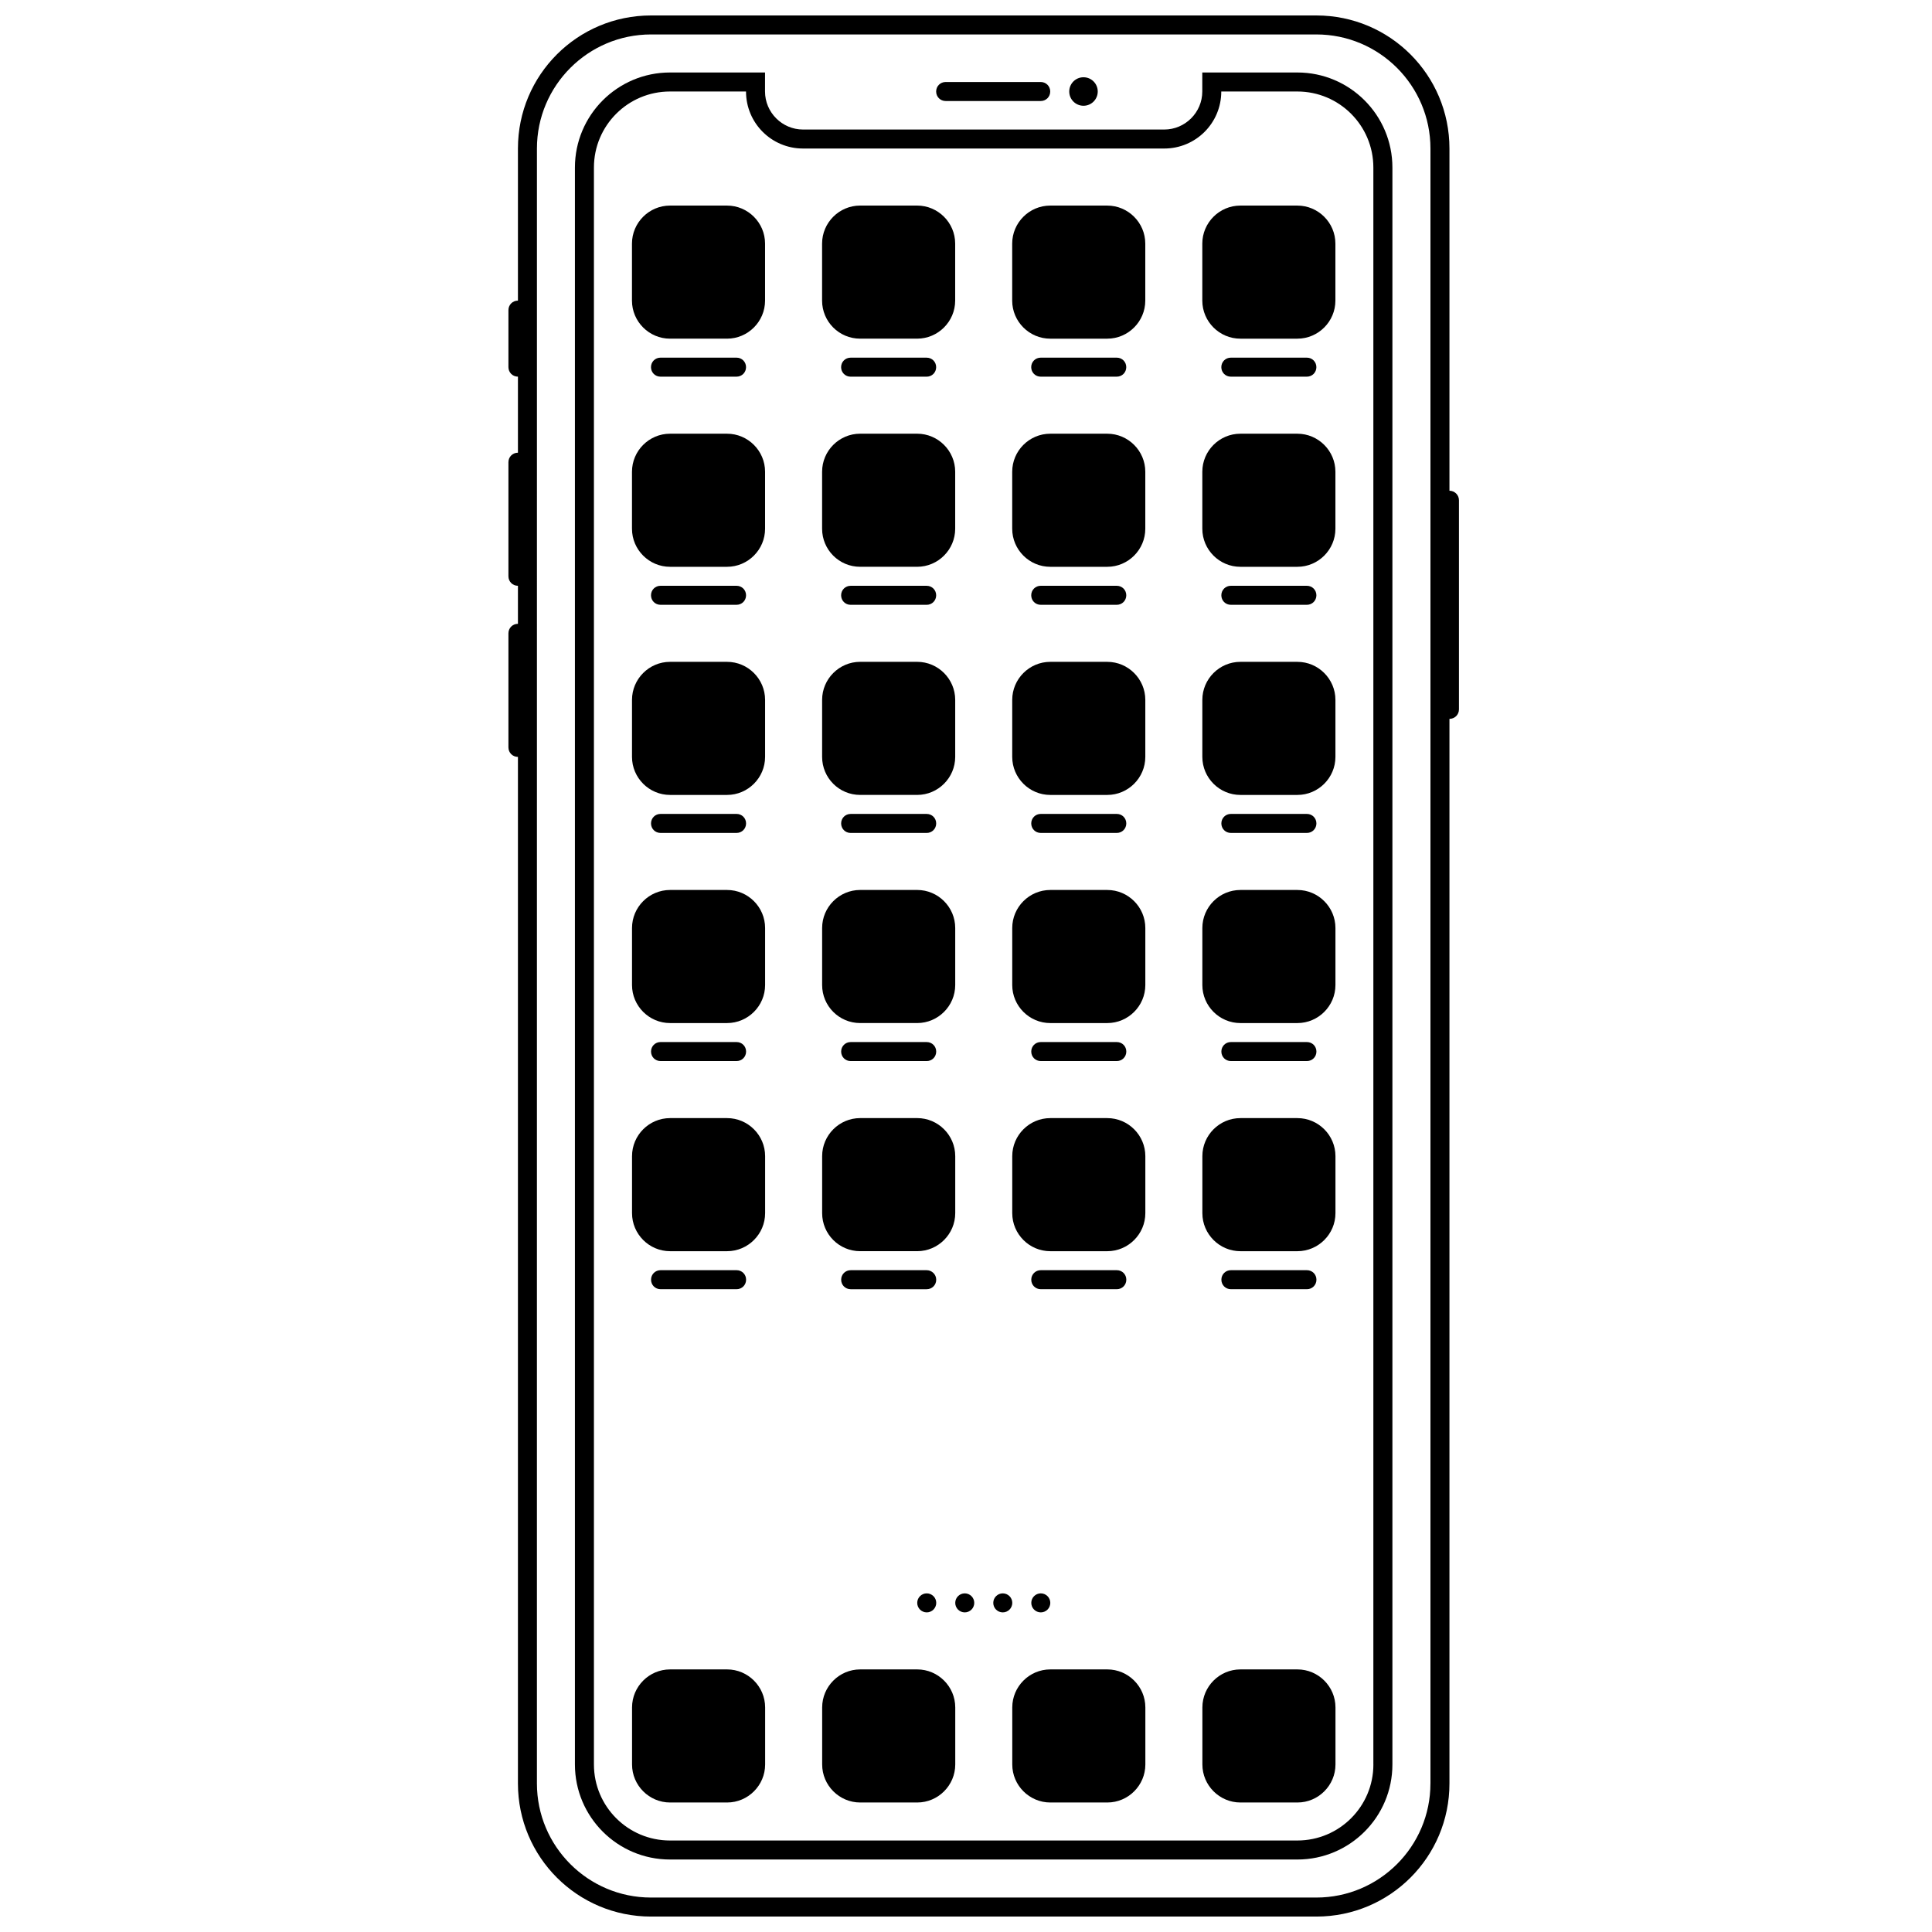
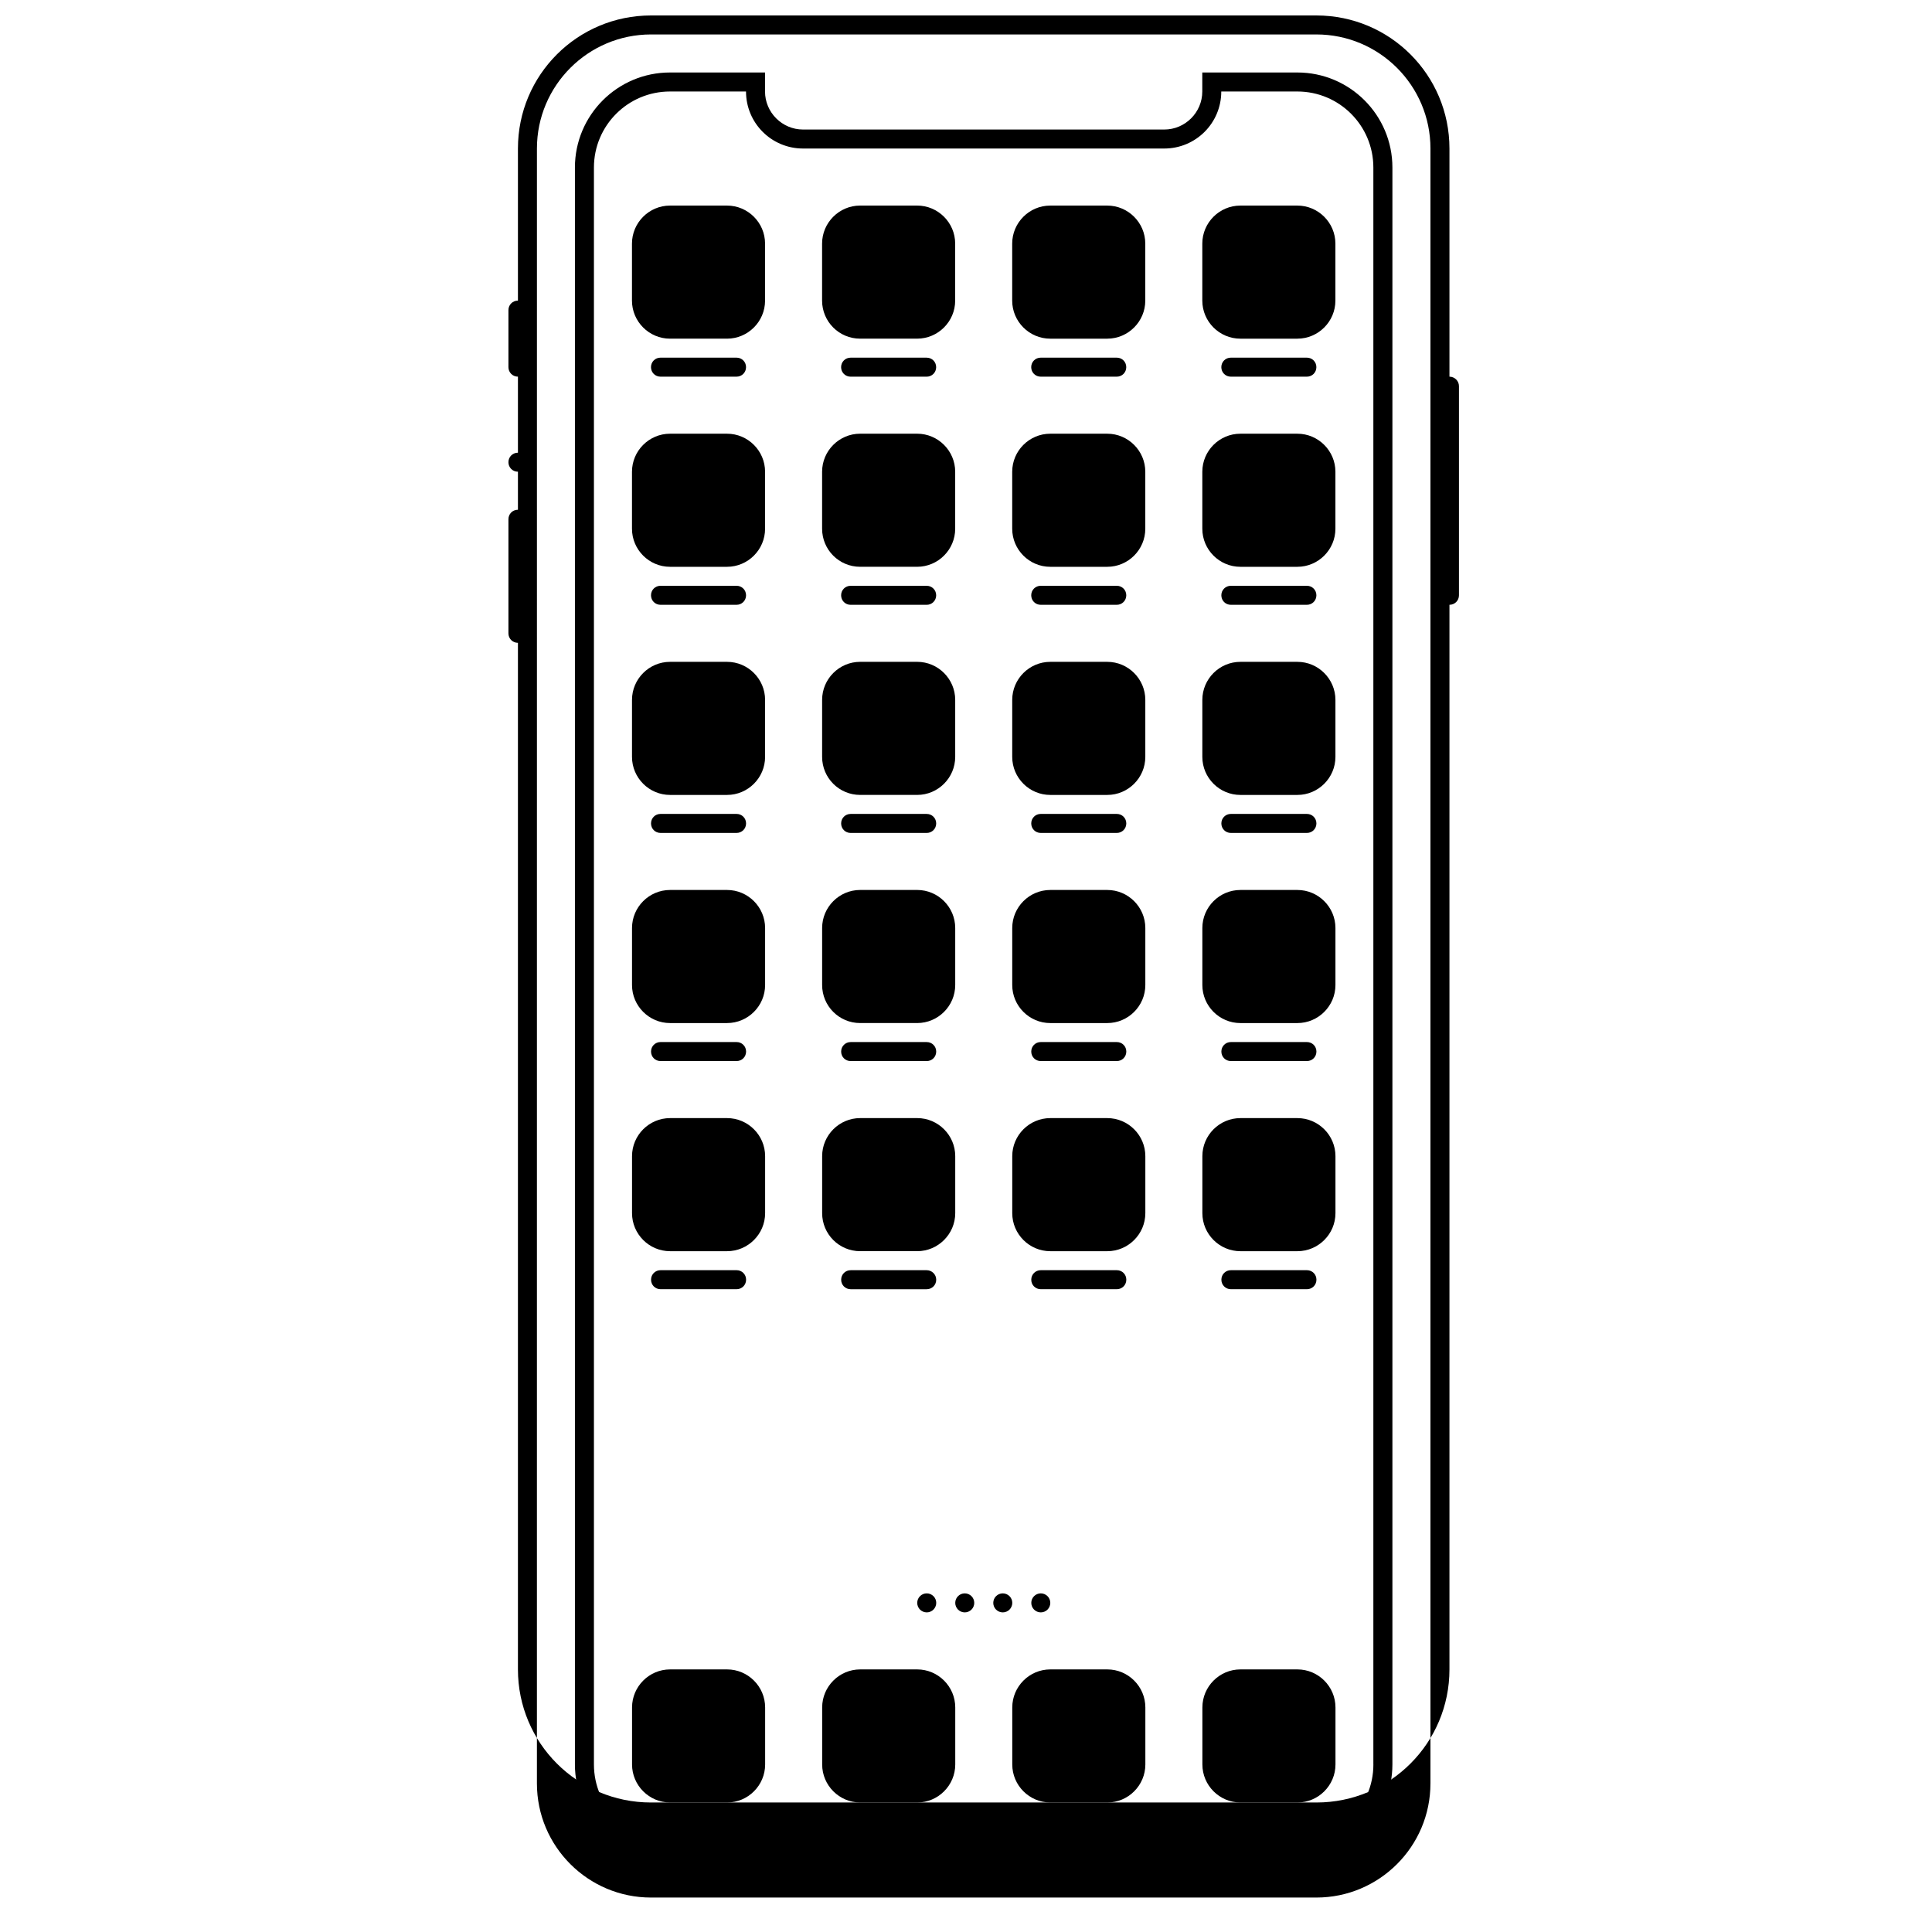
<svg xmlns="http://www.w3.org/2000/svg" width="800px" height="800px" version="1.1" viewBox="144 144 512 512">
  <defs>
    <clipPath id="a">
      <path d="m278 148.09h253v503.81h-253z" />
    </clipPath>
  </defs>
  <path d="m487.81 163.21h-25.191v5.039c0 5.543-4.535 10.078-10.078 10.078h-95.723c-5.543 0-10.078-4.535-10.078-10.078l0.004-5.039h-25.191c-13.906 0-25.191 11.285-25.191 25.191v423.2c0 13.906 11.285 25.191 25.191 25.191h166.26c13.906 0 25.191-11.285 25.191-25.191v-423.2c0-13.906-11.285-25.191-25.191-25.191zm20.152 448.39c0 11.133-9.02 20.152-20.152 20.152h-166.26c-11.133 0-20.152-9.02-20.152-20.152v-423.2c0-11.133 9.02-20.152 20.152-20.152h20.152c0 8.363 6.75 15.113 15.113 15.113h95.723c8.363 0 15.113-6.75 15.113-15.113h20.152c11.133 0 20.152 9.02 20.152 20.152v423.2z" />
-   <path d="m394.61 170.77h25.191c1.41 0 2.519-1.109 2.519-2.519s-1.109-2.519-2.519-2.519h-25.191c-1.41 0-2.519 1.109-2.519 2.519s1.109 2.519 2.519 2.519zm36.527 1.258c2.086 0 3.777-1.691 3.777-3.777 0-2.086-1.691-3.777-3.777-3.777-2.086 0-3.777 1.691-3.777 3.777 0 2.086 1.691 3.777 3.777 3.777z" />
  <g clip-path="url(#a)">
-     <path d="m528.12 274.05v-90.688c0-19.496-15.77-35.266-35.266-35.266h-176.33c-19.496 0-35.266 15.77-35.266 35.266v40.305c-1.41 0-2.519 1.109-2.519 2.519v15.113c0 1.41 1.109 2.519 2.519 2.519v20.152c-1.41 0-2.519 1.109-2.519 2.519v30.23c0 1.41 1.109 2.519 2.519 2.519v10.078c-1.41 0-2.519 1.109-2.519 2.519v30.23c0 1.41 1.109 2.519 2.519 2.519v272.06c0 19.496 15.77 35.266 35.266 35.266h176.33c19.496 0 35.266-15.77 35.266-35.266v-282.14c1.41 0 2.519-1.109 2.519-2.519v-55.418c0-1.41-1.16-2.519-2.519-2.519zm-5.039 342.59c0 16.676-13.551 30.23-30.23 30.23h-176.33c-16.676 0-30.23-13.551-30.23-30.23l0.004-433.28c0-16.676 13.551-30.23 30.23-30.23h176.33c16.676 0 30.23 13.551 30.23 30.23v433.28z" />
+     <path d="m528.12 274.05v-90.688c0-19.496-15.77-35.266-35.266-35.266h-176.33c-19.496 0-35.266 15.77-35.266 35.266v40.305c-1.41 0-2.519 1.109-2.519 2.519v15.113c0 1.41 1.109 2.519 2.519 2.519v20.152c-1.41 0-2.519 1.109-2.519 2.519c0 1.41 1.109 2.519 2.519 2.519v10.078c-1.41 0-2.519 1.109-2.519 2.519v30.23c0 1.41 1.109 2.519 2.519 2.519v272.06c0 19.496 15.77 35.266 35.266 35.266h176.33c19.496 0 35.266-15.77 35.266-35.266v-282.14c1.41 0 2.519-1.109 2.519-2.519v-55.418c0-1.41-1.16-2.519-2.519-2.519zm-5.039 342.59c0 16.676-13.551 30.23-30.23 30.23h-176.33c-16.676 0-30.23-13.551-30.23-30.23l0.004-433.28c0-16.676 13.551-30.23 30.23-30.23h176.33c16.676 0 30.23 13.551 30.23 30.23v433.28z" />
  </g>
  <path d="m336.67 198.48h-15.113c-5.543 0-10.078 4.535-10.078 10.078v15.113c0 5.543 4.535 10.078 10.078 10.078h15.113c5.543 0 10.078-4.535 10.078-10.078v-15.113c0-5.543-4.535-10.078-10.078-10.078zm2.519 45.34c1.41 0 2.519-1.109 2.519-2.519s-1.109-2.519-2.519-2.519h-20.152c-1.41 0-2.519 1.109-2.519 2.519s1.109 2.519 2.519 2.519zm32.75-10.074h15.113c5.543 0 10.078-4.535 10.078-10.078v-15.113c0-5.543-4.535-10.078-10.078-10.078h-15.113c-5.543 0-10.078 4.535-10.078 10.078v15.113c0 5.543 4.484 10.078 10.078 10.078zm-2.519 5.039c-1.41 0-2.519 1.109-2.519 2.519 0 1.41 1.109 2.519 2.519 2.519h20.152c1.41 0 2.519-1.109 2.519-2.519 0-1.41-1.109-2.519-2.519-2.519zm68.012-40.305h-15.113c-5.543 0-10.078 4.535-10.078 10.078v15.113c0 5.543 4.535 10.078 10.078 10.078h15.113c5.543 0 10.078-4.535 10.078-10.078v-15.113c0-5.543-4.535-10.078-10.078-10.078zm2.519 45.34c1.41 0 2.519-1.109 2.519-2.519s-1.109-2.519-2.519-2.519h-20.152c-1.41 0-2.519 1.109-2.519 2.519s1.109 2.519 2.519 2.519zm47.863-45.34h-15.113c-5.543 0-10.078 4.535-10.078 10.078v15.113c0 5.543 4.535 10.078 10.078 10.078h15.113c5.543 0 10.078-4.535 10.078-10.078v-15.113c0-5.543-4.535-10.078-10.078-10.078zm2.519 45.34c1.41 0 2.519-1.109 2.519-2.519s-1.109-2.519-2.519-2.519h-20.152c-1.41 0-2.519 1.109-2.519 2.519s1.109 2.519 2.519 2.519zm-153.66 15.117h-15.113c-5.543 0-10.078 4.535-10.078 10.078v15.113c0 5.543 4.535 10.078 10.078 10.078h15.113c5.543 0 10.078-4.535 10.078-10.078v-15.113c0-5.543-4.535-10.078-10.078-10.078zm2.519 45.34c1.41 0 2.519-1.109 2.519-2.519s-1.109-2.519-2.519-2.519h-20.152c-1.41 0-2.519 1.109-2.519 2.519s1.109 2.519 2.519 2.519zm32.75-10.074h15.113c5.543 0 10.078-4.535 10.078-10.078v-15.113c0-5.543-4.535-10.078-10.078-10.078h-15.113c-5.543 0-10.078 4.535-10.078 10.078v15.113c0 5.543 4.484 10.078 10.078 10.078zm-2.519 5.039c-1.41 0-2.519 1.109-2.519 2.519 0 1.41 1.109 2.519 2.519 2.519h20.152c1.41 0 2.519-1.109 2.519-2.519 0-1.41-1.109-2.519-2.519-2.519zm68.012-40.305h-15.113c-5.543 0-10.078 4.535-10.078 10.078v15.113c0 5.543 4.535 10.078 10.078 10.078h15.113c5.543 0 10.078-4.535 10.078-10.078v-15.113c0-5.543-4.535-10.078-10.078-10.078zm2.519 45.34c1.41 0 2.519-1.109 2.519-2.519s-1.109-2.519-2.519-2.519h-20.152c-1.41 0-2.519 1.109-2.519 2.519s1.109 2.519 2.519 2.519zm47.863-45.34h-15.113c-5.543 0-10.078 4.535-10.078 10.078v15.113c0 5.543 4.535 10.078 10.078 10.078h15.113c5.543 0 10.078-4.535 10.078-10.078v-15.113c0-5.543-4.535-10.078-10.078-10.078zm2.519 45.34c1.41 0 2.519-1.109 2.519-2.519s-1.109-2.519-2.519-2.519h-20.152c-1.41 0-2.519 1.109-2.519 2.519s1.109 2.519 2.519 2.519zm-153.66 15.117h-15.113c-5.543 0-10.078 4.535-10.078 10.078v15.113c0 5.543 4.535 10.078 10.078 10.078h15.113c5.543 0 10.078-4.535 10.078-10.078v-15.113c0-5.543-4.535-10.078-10.078-10.078zm2.519 45.34c1.41 0 2.519-1.109 2.519-2.519 0-1.41-1.109-2.519-2.519-2.519h-20.152c-1.41 0-2.519 1.109-2.519 2.519 0 1.41 1.109 2.519 2.519 2.519zm32.75-10.074h15.113c5.543 0 10.078-4.535 10.078-10.078v-15.113c0-5.543-4.535-10.078-10.078-10.078h-15.113c-5.543 0-10.078 4.535-10.078 10.078v15.113c0 5.543 4.484 10.078 10.078 10.078zm-2.519 5.039c-1.41 0-2.519 1.109-2.519 2.519s1.109 2.519 2.519 2.519h20.152c1.41 0 2.519-1.109 2.519-2.519s-1.109-2.519-2.519-2.519zm68.012-40.305h-15.113c-5.543 0-10.078 4.535-10.078 10.078v15.113c0 5.543 4.535 10.078 10.078 10.078h15.113c5.543 0 10.078-4.535 10.078-10.078v-15.113c0-5.543-4.535-10.078-10.078-10.078zm2.519 45.34c1.41 0 2.519-1.109 2.519-2.519 0-1.41-1.109-2.519-2.519-2.519h-20.152c-1.41 0-2.519 1.109-2.519 2.519 0 1.41 1.109 2.519 2.519 2.519zm47.863-45.34h-15.113c-5.543 0-10.078 4.535-10.078 10.078v15.113c0 5.543 4.535 10.078 10.078 10.078h15.113c5.543 0 10.078-4.535 10.078-10.078v-15.113c0-5.543-4.535-10.078-10.078-10.078zm2.519 45.34c1.41 0 2.519-1.109 2.519-2.519 0-1.41-1.109-2.519-2.519-2.519h-20.152c-1.41 0-2.519 1.109-2.519 2.519 0 1.41 1.109 2.519 2.519 2.519zm-153.66 15.117h-15.113c-5.543 0-10.078 4.535-10.078 10.078v15.113c0 5.543 4.535 10.078 10.078 10.078h15.113c5.543 0 10.078-4.535 10.078-10.078v-15.113c0-5.543-4.535-10.078-10.078-10.078zm2.519 45.34c1.41 0 2.519-1.109 2.519-2.519 0-1.41-1.109-2.519-2.519-2.519h-20.152c-1.41 0-2.519 1.109-2.519 2.519 0 1.41 1.109 2.519 2.519 2.519zm32.75-10.074h15.113c5.543 0 10.078-4.535 10.078-10.078v-15.113c0-5.543-4.535-10.078-10.078-10.078h-15.113c-5.543 0-10.078 4.535-10.078 10.078v15.113c0 5.543 4.484 10.078 10.078 10.078zm-2.519 5.039c-1.41 0-2.519 1.109-2.519 2.519s1.109 2.519 2.519 2.519h20.152c1.41 0 2.519-1.109 2.519-2.519s-1.109-2.519-2.519-2.519zm68.012-40.305h-15.113c-5.543 0-10.078 4.535-10.078 10.078v15.113c0 5.543 4.535 10.078 10.078 10.078h15.113c5.543 0 10.078-4.535 10.078-10.078v-15.113c0-5.543-4.535-10.078-10.078-10.078zm2.519 45.34c1.41 0 2.519-1.109 2.519-2.519 0-1.41-1.109-2.519-2.519-2.519h-20.152c-1.41 0-2.519 1.109-2.519 2.519 0 1.41 1.109 2.519 2.519 2.519zm47.863-45.34h-15.113c-5.543 0-10.078 4.535-10.078 10.078v15.113c0 5.543 4.535 10.078 10.078 10.078h15.113c5.543 0 10.078-4.535 10.078-10.078v-15.113c0-5.543-4.535-10.078-10.078-10.078zm2.519 45.34c1.41 0 2.519-1.109 2.519-2.519 0-1.41-1.109-2.519-2.519-2.519h-20.152c-1.41 0-2.519 1.109-2.519 2.519 0 1.41 1.109 2.519 2.519 2.519zm-153.66 15.117h-15.113c-5.543 0-10.078 4.535-10.078 10.078v15.113c0 5.543 4.535 10.078 10.078 10.078h15.113c5.543 0 10.078-4.535 10.078-10.078v-15.113c0-5.543-4.535-10.078-10.078-10.078zm2.519 45.34c1.41 0 2.519-1.109 2.519-2.519s-1.109-2.519-2.519-2.519h-20.152c-1.41 0-2.519 1.109-2.519 2.519s1.109 2.519 2.519 2.519zm32.75-10.074h15.113c5.543 0 10.078-4.535 10.078-10.078v-15.113c0-5.543-4.535-10.078-10.078-10.078h-15.113c-5.543 0-10.078 4.535-10.078 10.078v15.113c0 5.543 4.484 10.078 10.078 10.078zm17.633 5.039h-20.152c-1.41 0-2.519 1.109-2.519 2.519s1.109 2.519 2.519 2.519h20.152c1.41 0 2.519-1.109 2.519-2.519s-1.16-2.519-2.519-2.519zm47.859-40.305h-15.113c-5.543 0-10.078 4.535-10.078 10.078v15.113c0 5.543 4.535 10.078 10.078 10.078h15.113c5.543 0 10.078-4.535 10.078-10.078v-15.113c0-5.543-4.535-10.078-10.078-10.078zm-17.633 45.34h20.152c1.41 0 2.519-1.109 2.519-2.519s-1.109-2.519-2.519-2.519h-20.152c-1.41 0-2.519 1.109-2.519 2.519s1.109 2.519 2.519 2.519zm68.016-45.34h-15.113c-5.543 0-10.078 4.535-10.078 10.078v15.113c0 5.543 4.535 10.078 10.078 10.078h15.113c5.543 0 10.078-4.535 10.078-10.078v-15.113c0-5.543-4.535-10.078-10.078-10.078zm2.519 45.34c1.41 0 2.519-1.109 2.519-2.519s-1.109-2.519-2.519-2.519h-20.152c-1.41 0-2.519 1.109-2.519 2.519s1.109 2.519 2.519 2.519zm-153.66 100.76h-15.113c-5.543 0-10.078 4.535-10.078 10.078v15.113c0 5.543 4.535 10.078 10.078 10.078h15.113c5.543 0 10.078-4.535 10.078-10.078v-15.113c0-5.543-4.535-10.078-10.078-10.078zm50.383 0h-15.113c-5.543 0-10.078 4.535-10.078 10.078v15.113c0 5.543 4.535 10.078 10.078 10.078h15.113c5.543 0 10.078-4.535 10.078-10.078v-15.113c0-5.543-4.535-10.078-10.078-10.078zm50.379 0h-15.113c-5.543 0-10.078 4.535-10.078 10.078v15.113c0 5.543 4.535 10.078 10.078 10.078h15.113c5.543 0 10.078-4.535 10.078-10.078v-15.113c0-5.543-4.535-10.078-10.078-10.078zm50.383 0h-15.113c-5.543 0-10.078 4.535-10.078 10.078v15.113c0 5.543 4.535 10.078 10.078 10.078h15.113c5.543 0 10.078-4.535 10.078-10.078v-15.113c0-5.543-4.535-10.078-10.078-10.078zm-78.09-15.113c1.391 0 2.519-1.129 2.519-2.519 0-1.391-1.129-2.519-2.519-2.519s-2.519 1.129-2.519 2.519c0 1.391 1.129 2.519 2.519 2.519zm-20.152 0c1.391 0 2.519-1.129 2.519-2.519 0-1.391-1.129-2.519-2.519-2.519-1.391 0-2.519 1.129-2.519 2.519 0 1.391 1.129 2.519 2.519 2.519zm30.227 0c1.391 0 2.519-1.129 2.519-2.519 0-1.391-1.129-2.519-2.519-2.519s-2.519 1.129-2.519 2.519c0 1.391 1.129 2.519 2.519 2.519zm-20.152 0c1.391 0 2.519-1.129 2.519-2.519 0-1.391-1.129-2.519-2.519-2.519s-2.519 1.129-2.519 2.519c0 1.391 1.129 2.519 2.519 2.519z" />
</svg>